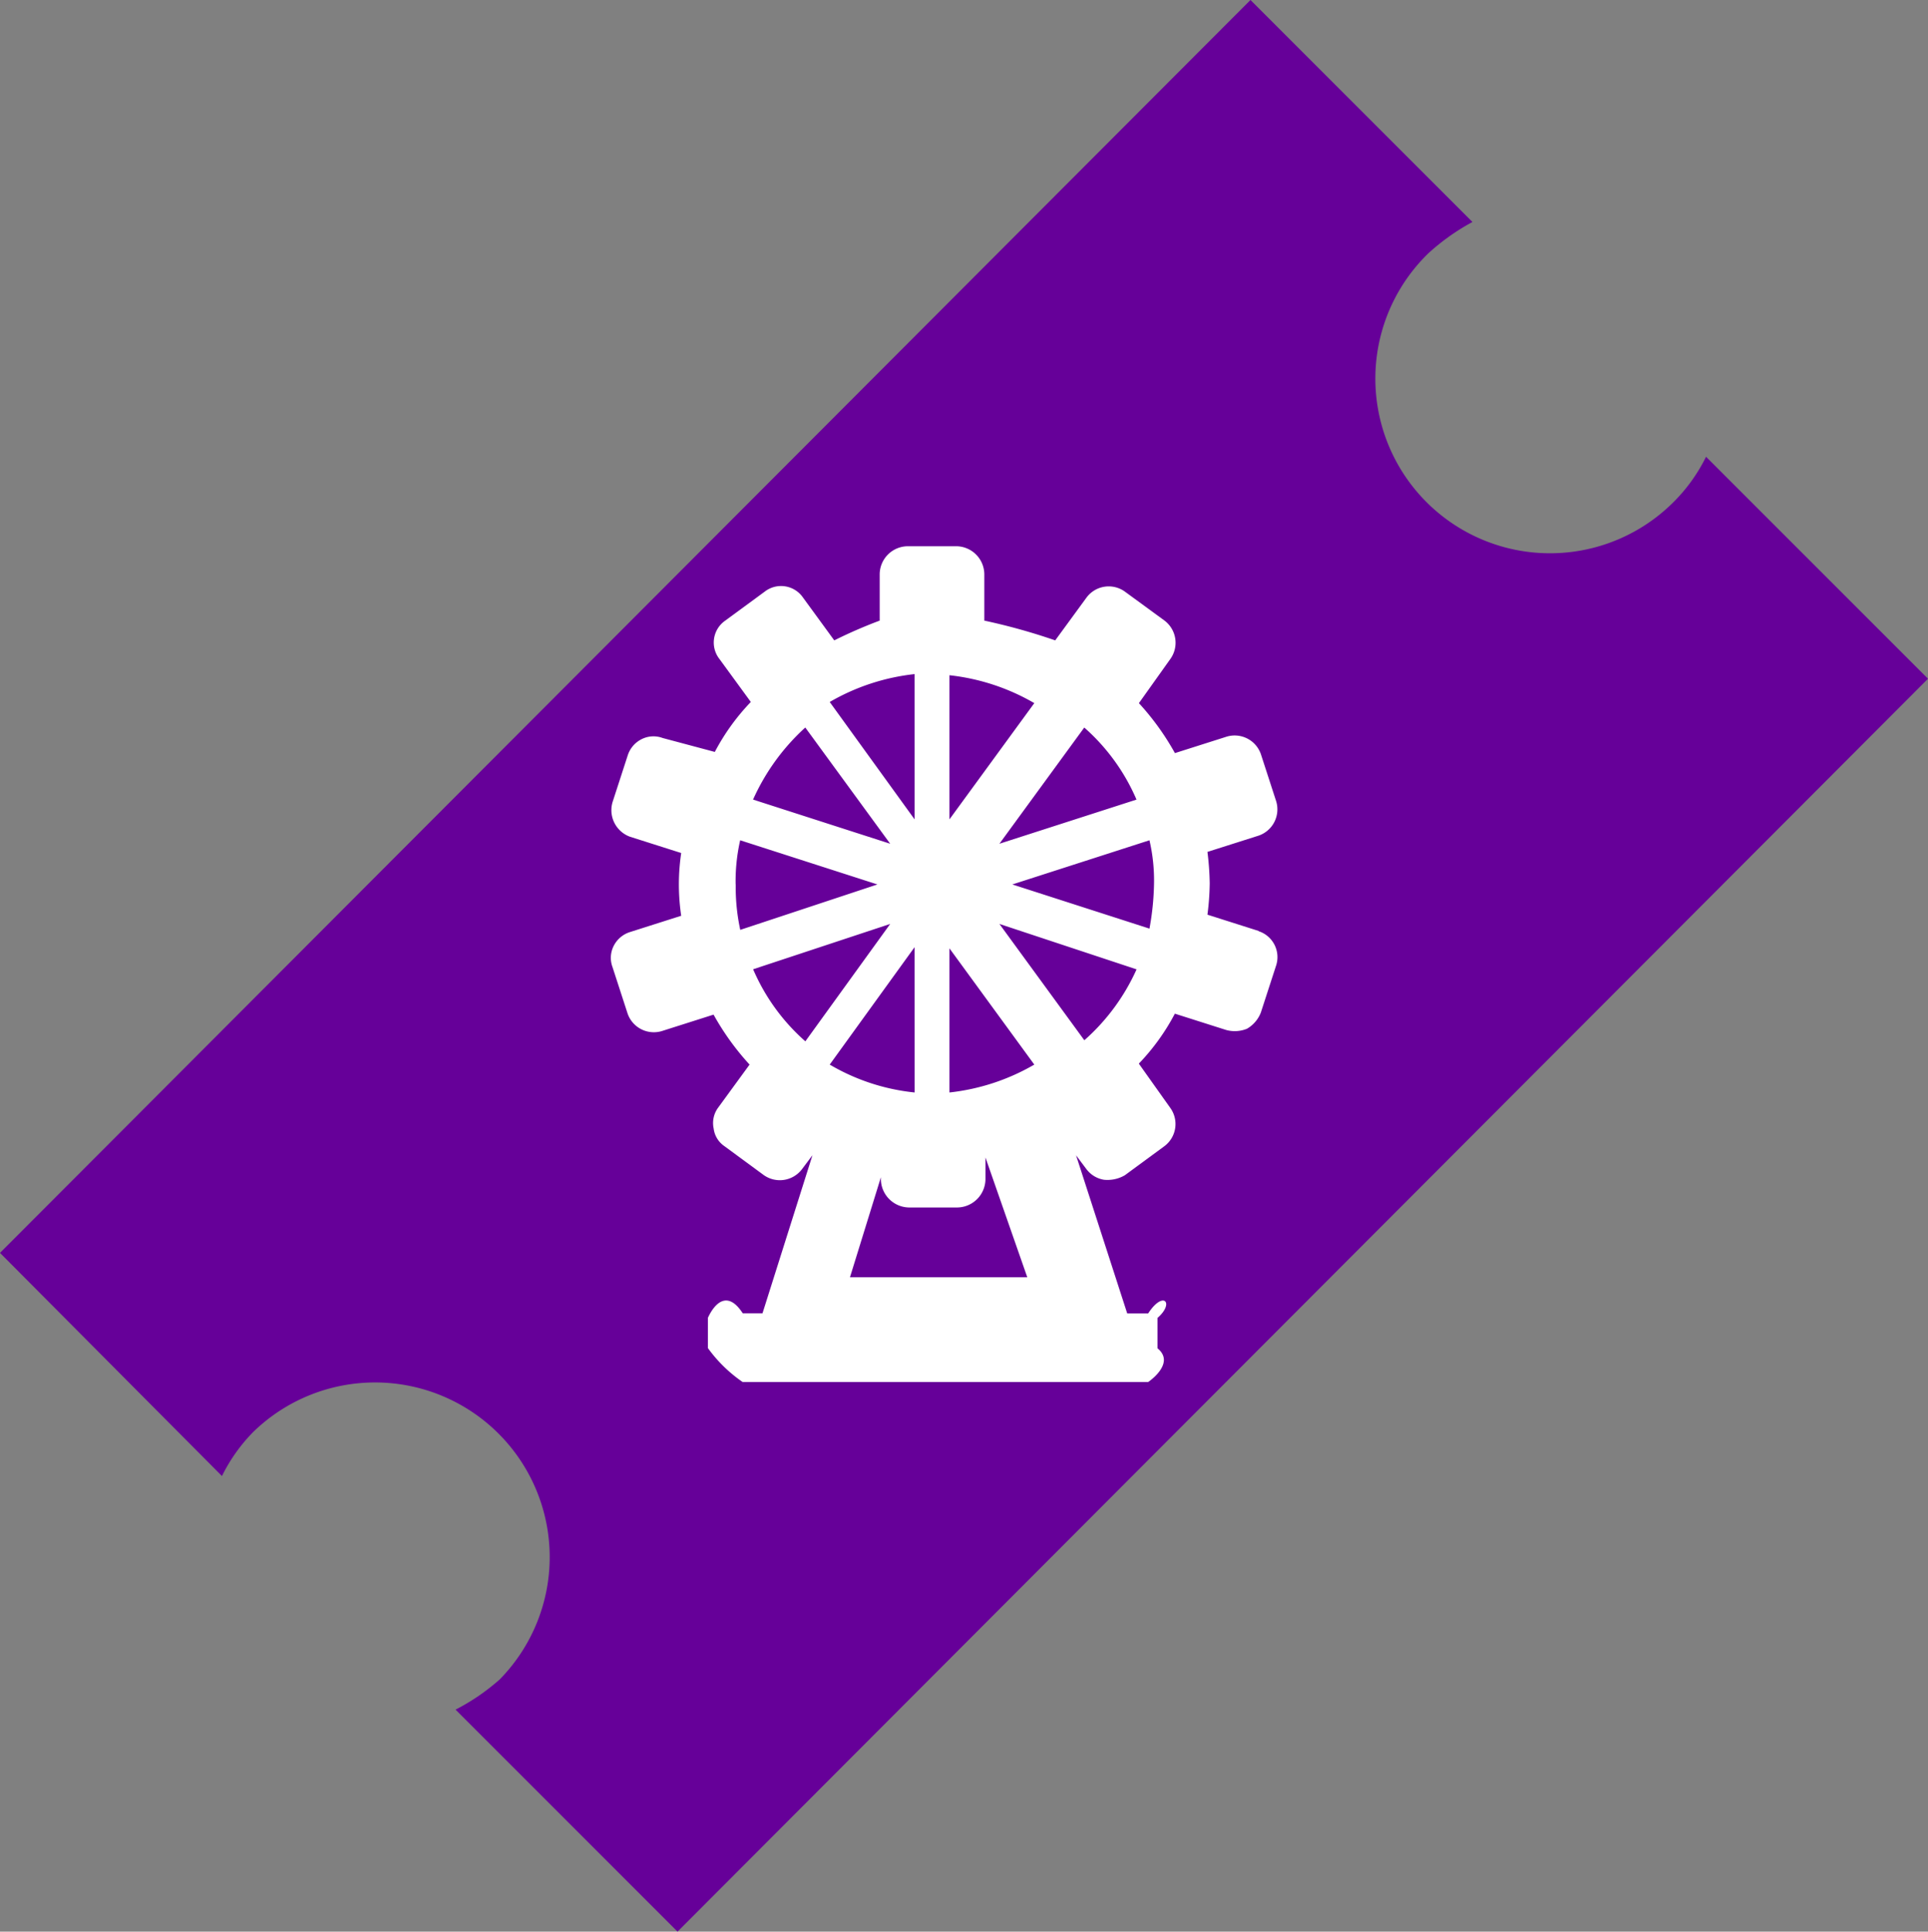
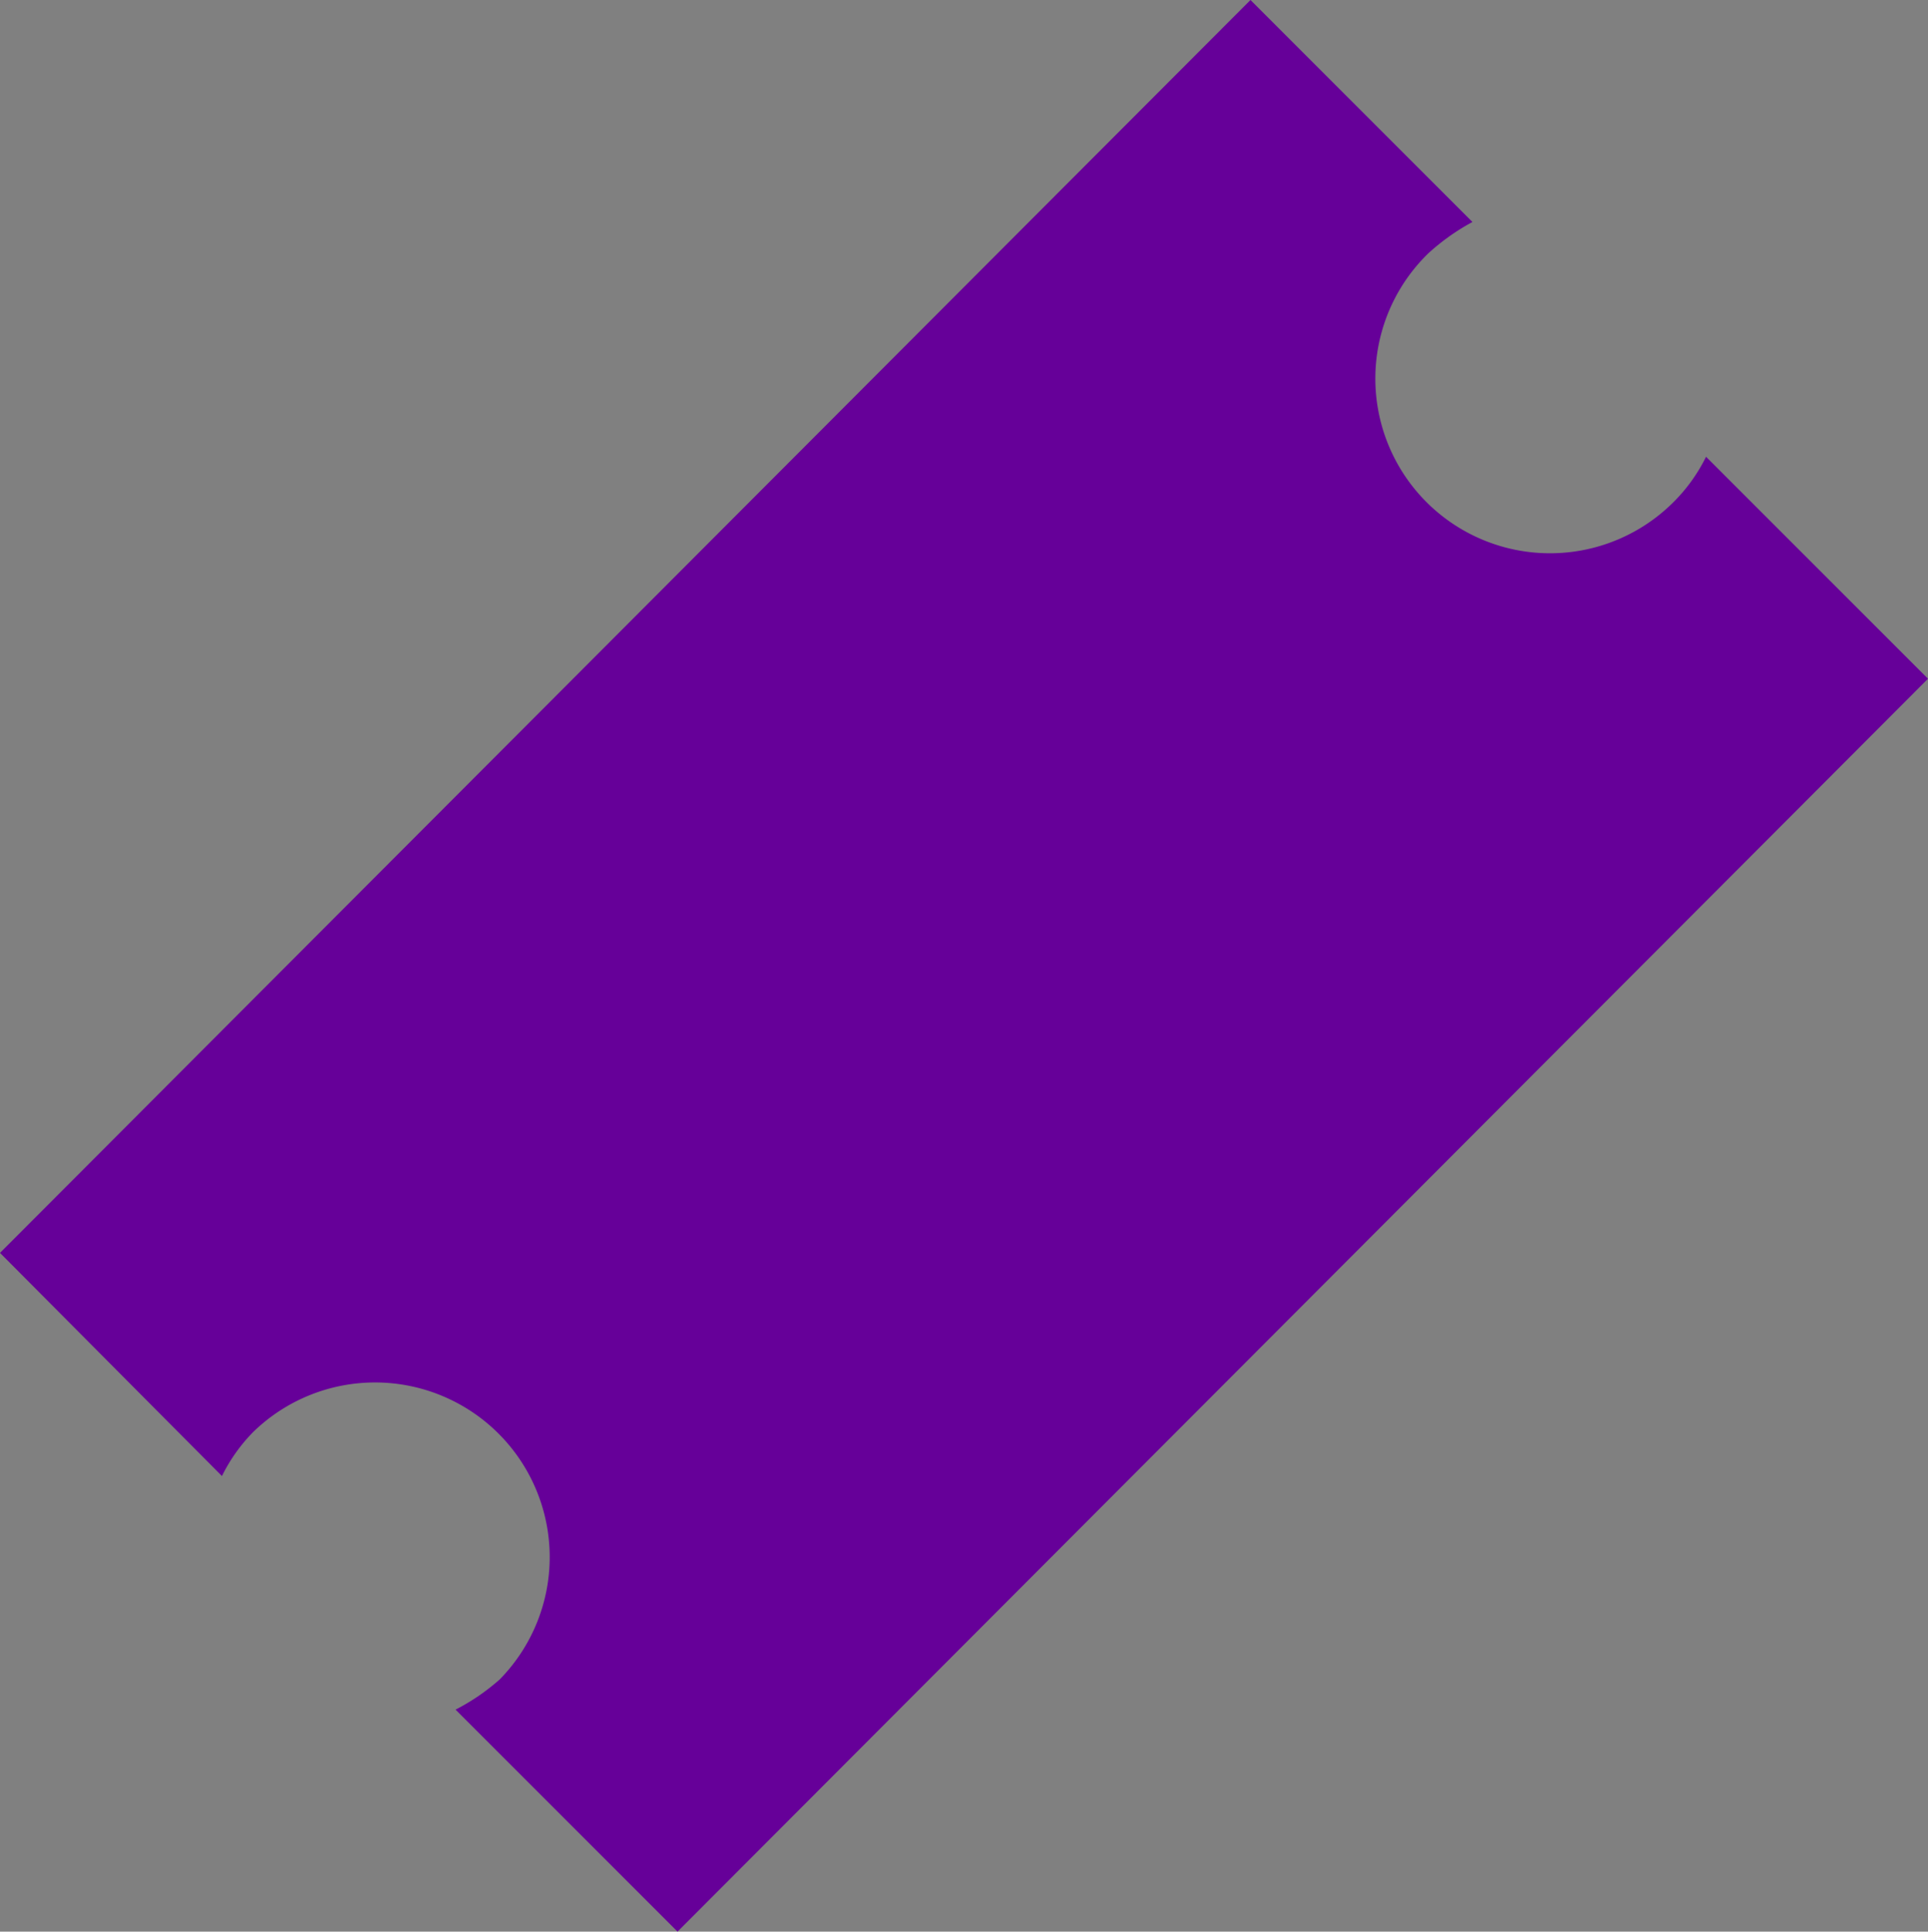
<svg xmlns="http://www.w3.org/2000/svg" id="Groupe_104" data-name="Groupe 104" viewBox="0 0 84.9 85.053">
  <rect x="0" y="0" width="84.9" height="85.053" fill="#808080" stroke="none" />
  <defs>
    <style>
      .cls-1 {
        fill: #609;
      }

      .cls-2 {
        fill: #fff;
      }
    </style>
  </defs>
  <g id="Groupe_101" data-name="Groupe 101">
-     <path id="Tracé_125" data-name="Tracé 125" class="cls-1" d="M84.9,29.886,29.835,85.054l-9.775-9.775a9.387,9.387,0,0,0,1.945-1.331,7.69,7.69,0,0,0-10.849-10.9,7.464,7.464,0,0,0-1.382,1.945L0,55.167,55.065,0l9.775,9.775a9.684,9.684,0,0,0-1.945,1.382,7.69,7.69,0,1,0,10.849,10.9,7.464,7.464,0,0,0,1.382-1.945Zm0,0" />
+     <path id="Tracé_125" data-name="Tracé 125" class="cls-1" d="M84.9,29.886,29.835,85.054l-9.775-9.775a9.387,9.387,0,0,0,1.945-1.331,7.69,7.69,0,0,0-10.849-10.9,7.464,7.464,0,0,0-1.382,1.945L0,55.167,55.065,0l9.775,9.775a9.684,9.684,0,0,0-1.945,1.382,7.69,7.69,0,1,0,10.849,10.9,7.464,7.464,0,0,0,1.382-1.945Z" />
  </g>
  <g id="Groupe_103" data-name="Groupe 103" transform="translate(26.898 24.052)">
    <g id="Groupe_102" data-name="Groupe 102">
-       <path id="Tracé_126" data-name="Tracé 126" class="cls-2" d="M81.085,63.939l-2.252-.716a11.677,11.677,0,0,0,.1-1.382,12.549,12.549,0,0,0-.1-1.382l2.252-.716a1.222,1.222,0,0,0,.768-1.535l-.665-2.047a1.222,1.222,0,0,0-1.535-.768l-2.252.716a11.485,11.485,0,0,0-1.586-2.2L77.2,51.964a1.224,1.224,0,0,0-.256-1.689L75.2,49a1.217,1.217,0,0,0-1.689.256L72.13,51.145a26.8,26.8,0,0,0-3.122-.87V48.228A1.245,1.245,0,0,0,67.78,47H65.63A1.245,1.245,0,0,0,64.4,48.228v2.047a21,21,0,0,0-2,.87l-1.382-1.893A1.173,1.173,0,0,0,59.336,49L57.6,50.275a1.173,1.173,0,0,0-.256,1.689l1.382,1.893a9.636,9.636,0,0,0-1.586,2.2l-2.3-.614a1.158,1.158,0,0,0-.921.051,1.21,1.21,0,0,0-.614.716l-.665,2.047a1.244,1.244,0,0,0,.768,1.535l2.252.716a9.378,9.378,0,0,0,0,2.763L53.4,63.99a1.21,1.21,0,0,0-.716.614,1.158,1.158,0,0,0-.051.921l.665,2.047a1.222,1.222,0,0,0,1.535.768l2.252-.716a11.485,11.485,0,0,0,1.586,2.2l-1.382,1.893a1.141,1.141,0,0,0-.2.921,1.1,1.1,0,0,0,.461.768l1.74,1.279a1.224,1.224,0,0,0,1.689-.256l.461-.614-2.2,6.96h-.87c-.665-1.024-1.228-.461-1.535.2v1.331A6.252,6.252,0,0,0,58.364,83.8h17.86s1.228-.819.409-1.484V80.98c.768-.665.256-1.228-.409-.2H75.3l-2.252-6.96.461.614a1.213,1.213,0,0,0,.768.461,1.521,1.521,0,0,0,.921-.2l1.74-1.279a1.217,1.217,0,0,0,.256-1.689l-1.382-1.945a9.636,9.636,0,0,0,1.586-2.2l2.252.716a1.426,1.426,0,0,0,.921-.051,1.411,1.411,0,0,0,.614-.716l.665-2.047a1.2,1.2,0,0,0-.768-1.535ZM76.48,61.892a11.912,11.912,0,0,1-.2,1.945l-6.039-1.945,6.039-1.945a7.823,7.823,0,0,1,.2,1.945Zm-18.423,0a8.093,8.093,0,0,1,.2-1.945L64.3,61.892l-6.039,2a8.814,8.814,0,0,1-.2-2Zm7.881,9.16A9.211,9.211,0,0,1,62.2,69.824l3.736-5.169Zm1.535-6.346,3.736,5.118a9.474,9.474,0,0,1-3.736,1.228Zm0-5.68V52.68a9.474,9.474,0,0,1,3.736,1.228Zm5.936-4.043a8.9,8.9,0,0,1,2.3,3.173L69.673,60.1Zm-7.472,4.043L62.2,53.858a9.474,9.474,0,0,1,3.736-1.228ZM64.863,60.1l-6.039-1.945a9.558,9.558,0,0,1,2.3-3.173Zm0,3.531L61.127,68.8a8.9,8.9,0,0,1-2.3-3.173Zm8.546,5.118-3.736-5.118,6.039,2a9.176,9.176,0,0,1-2.3,3.122Zm-10.491,11,1.535-4.964v.051a1.257,1.257,0,0,0,1.228,1.279h2.149a1.257,1.257,0,0,0,1.228-1.279v-.921L70.9,79.189H62.918Zm.2,0" transform="translate(-52.561 -47)" />
-     </g>
+       </g>
  </g>
</svg>